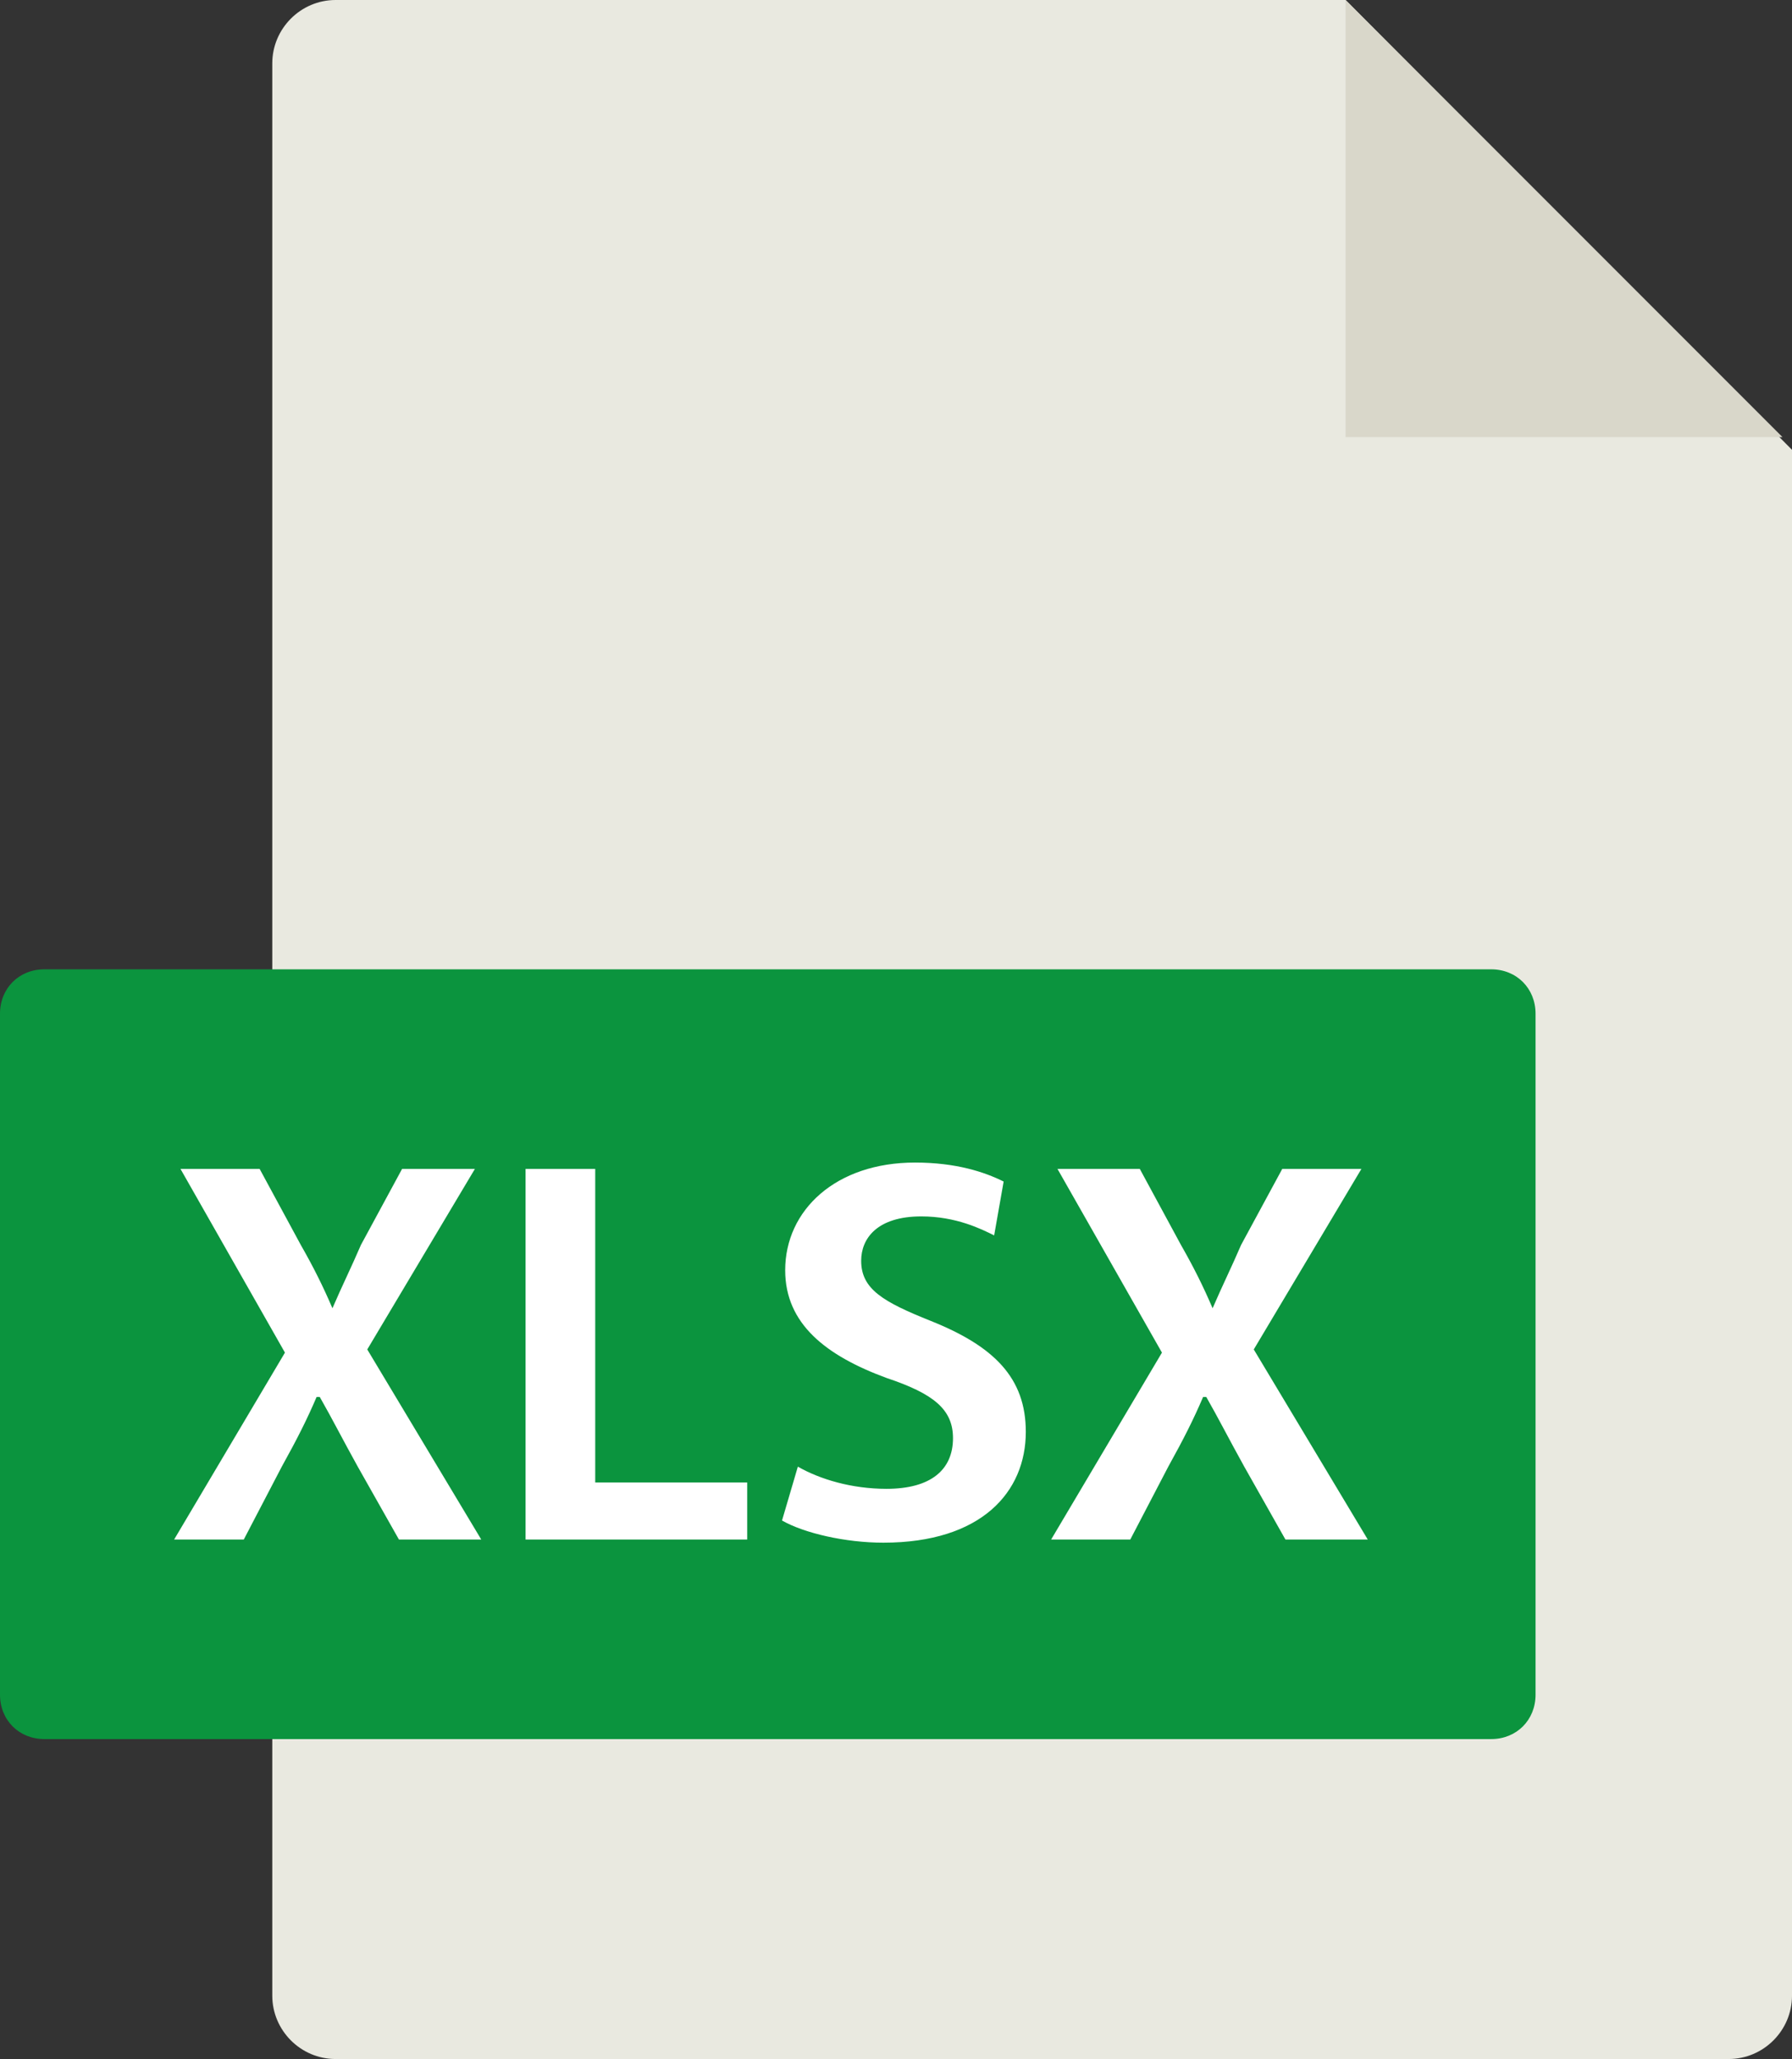
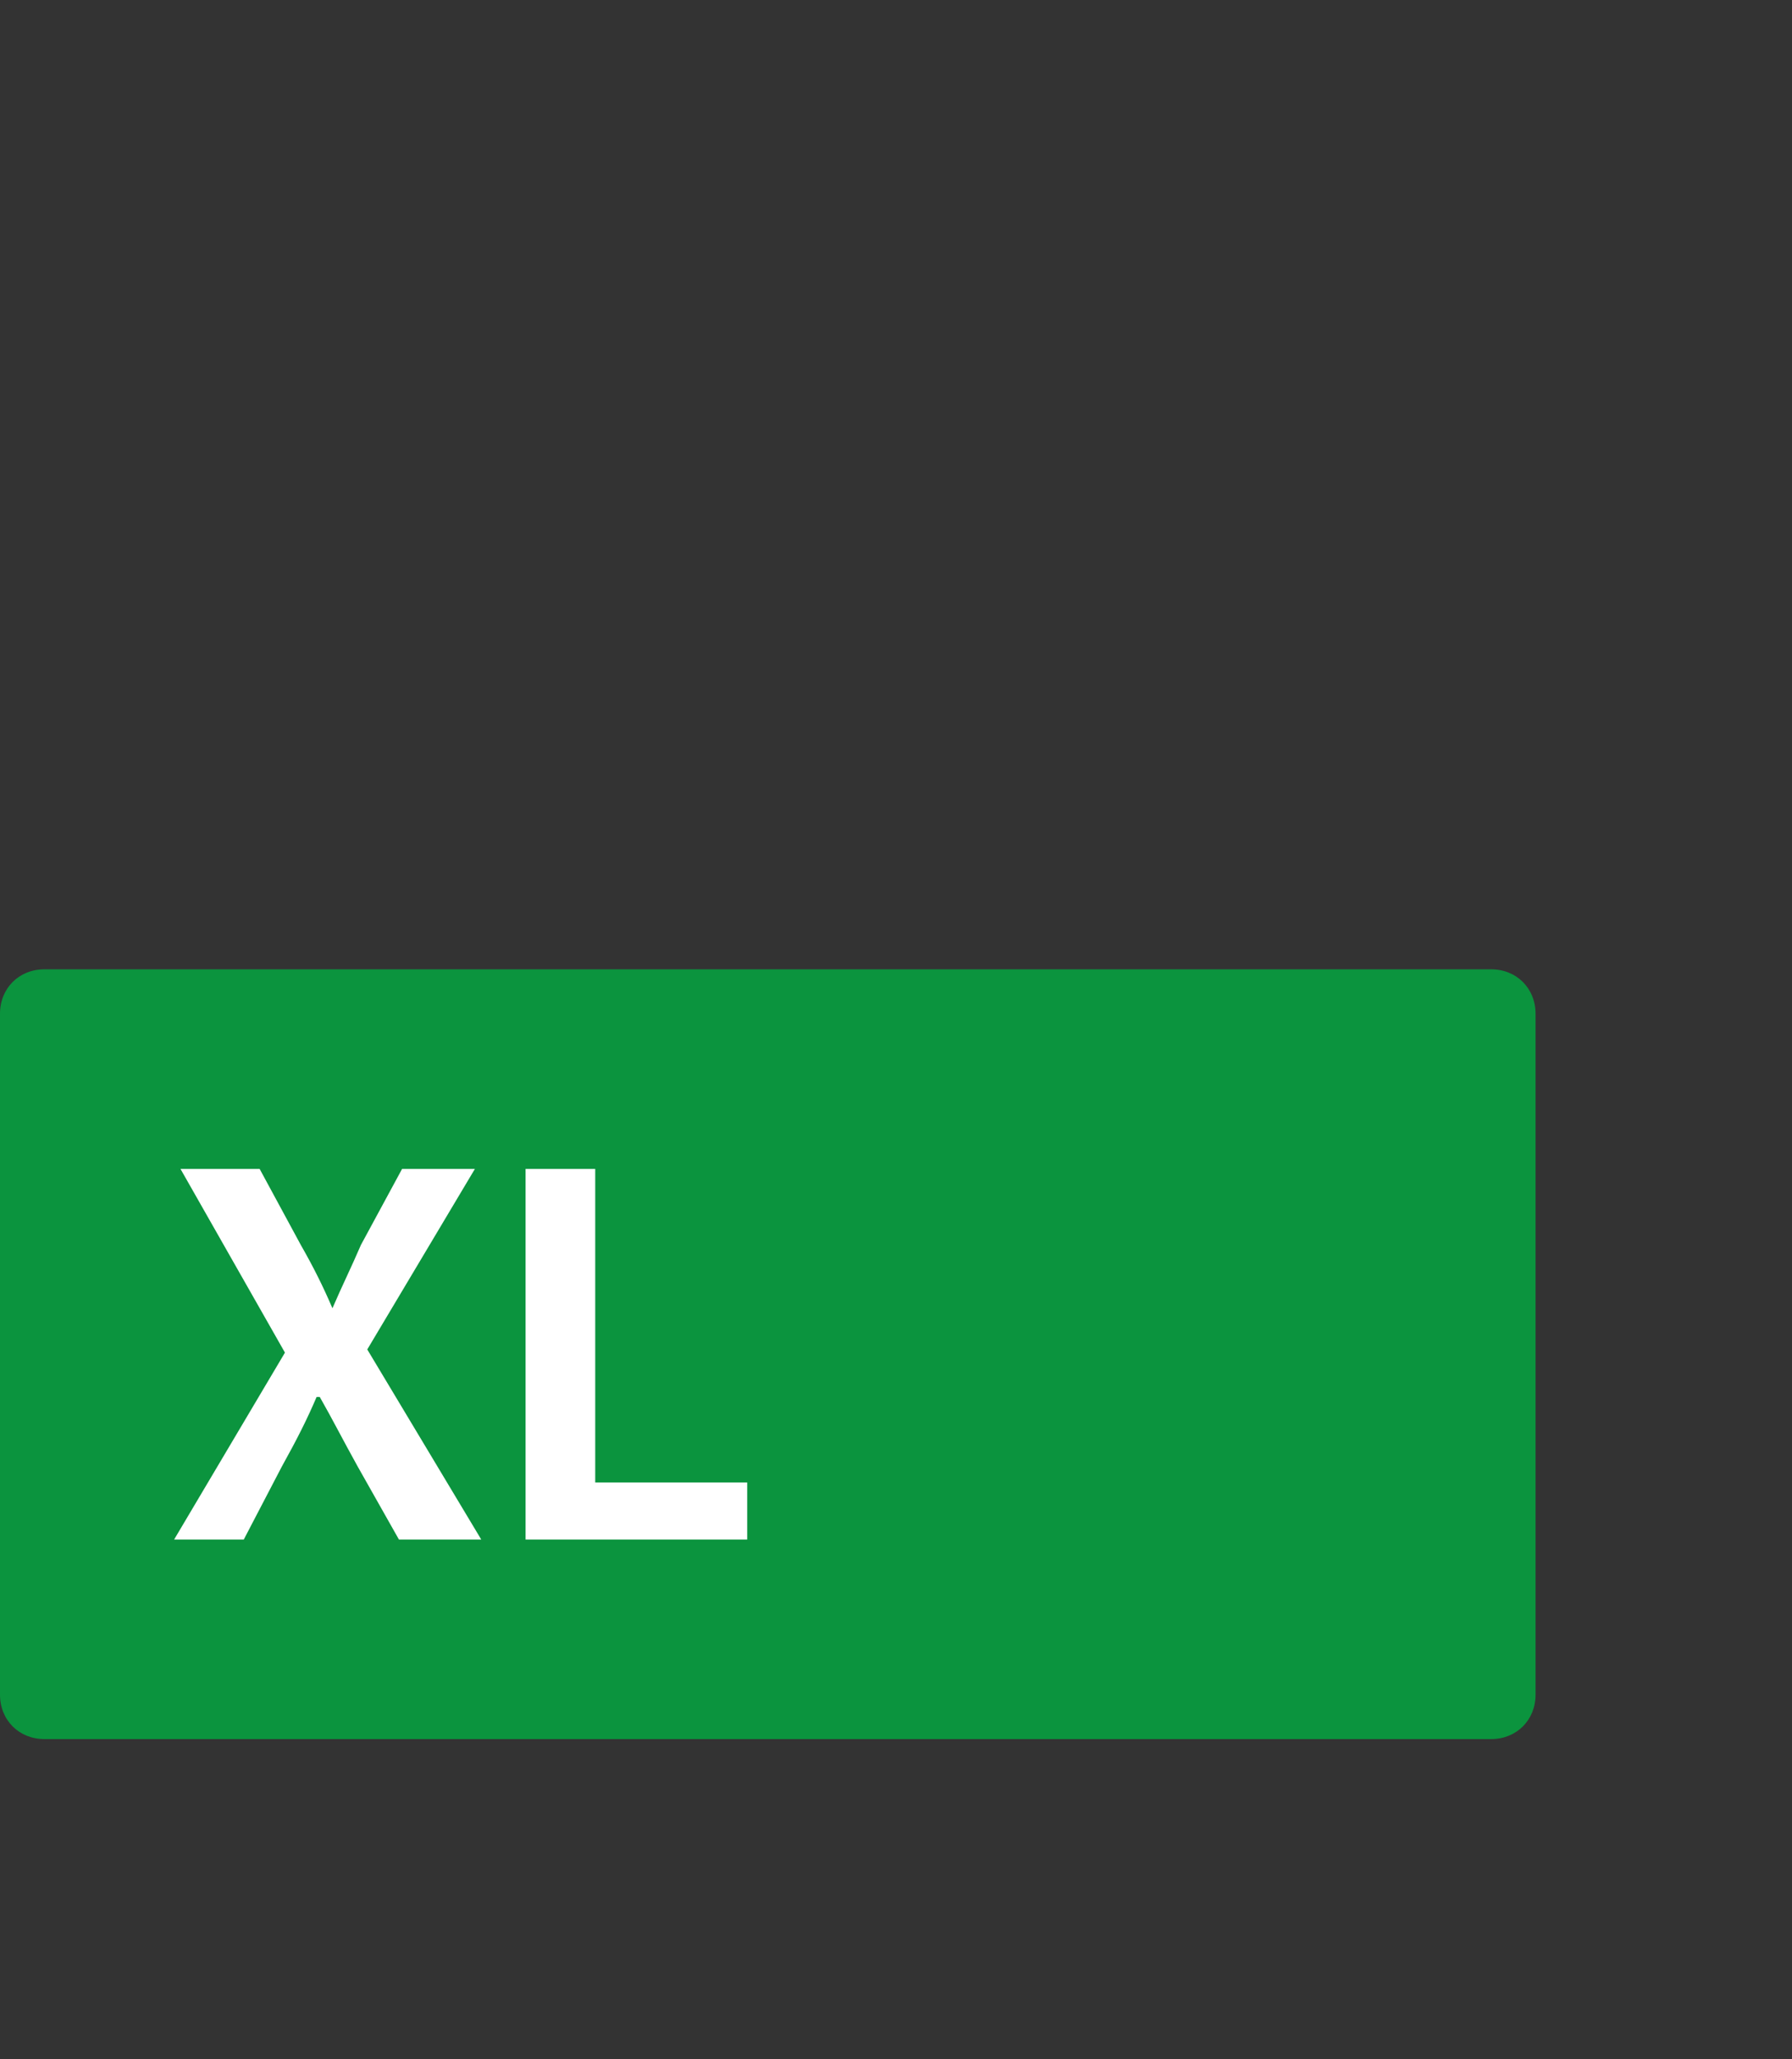
<svg xmlns="http://www.w3.org/2000/svg" version="1.1" id="Слой_1" x="0px" y="0px" viewBox="0 0 56.6 65" style="enable-background:new 0 0 56.6 65;" xml:space="preserve">
  <rect x="0" y="0" width="56.6" height="65" fill="#333333" stroke="none" />
  <style type="text/css">
	.st0{fill:#E9E9E0;}
	.st1{fill:#D9D7CA;}
	.st2{fill:#0B943E;}
	.st3{fill:#FFFFFF;}
</style>
-   <path class="st0" d="M42.5,0H10.6c-1.1,0-2,0.9-2,2v61c0,1.1,0.9,2,2,2h44c1.1,0,2-0.9,2-2V14.2L42.5,0z" />
-   <path class="st1" d="M45.9,13.8h10.4L42.5,0v13.8H45.9z" />
  <path class="st2" d="M48.5,53.5c0,0.8-0.6,1.4-1.4,1.4H1.4c-0.8,0-1.4-0.6-1.4-1.4V32c0-0.8,0.6-1.4,1.4-1.4h45.7  c0.8,0,1.4,0.6,1.4,1.4V53.5z" />
  <g>
    <path class="st3" d="M12.6,48.6l-1.3-2.3c-0.5-0.9-0.8-1.5-1.2-2.2h-0.1c-0.3,0.7-0.6,1.3-1.1,2.2l-1.2,2.3H5.5l3.5-5.9l-3.3-5.8   h2.5l1.3,2.4c0.4,0.7,0.7,1.3,1,2h0c0.3-0.7,0.6-1.3,0.9-2l1.3-2.4H15l-3.4,5.7l3.6,6H12.6z" />
    <path class="st3" d="M16.7,36.9h2.1v9.9h4.8v1.8h-7V36.9z" />
-     <path class="st3" d="M25.2,46.3c0.7,0.4,1.7,0.7,2.8,0.7c1.4,0,2.1-0.6,2.1-1.6c0-0.9-0.6-1.4-2.1-1.9c-1.9-0.7-3.2-1.7-3.2-3.4   c0-1.9,1.6-3.4,4.1-3.4c1.3,0,2.2,0.3,2.8,0.6L31.4,39c-0.4-0.2-1.2-0.6-2.3-0.6c-1.4,0-1.9,0.7-1.9,1.4c0,0.9,0.7,1.3,2.2,1.9   c2,0.8,3,1.8,3,3.5c0,1.9-1.4,3.5-4.5,3.5c-1.2,0-2.5-0.3-3.2-0.7L25.2,46.3z" />
-     <path class="st3" d="M40.6,48.6l-1.3-2.3c-0.5-0.9-0.8-1.5-1.2-2.2h-0.1c-0.3,0.7-0.6,1.3-1.1,2.2l-1.2,2.3h-2.5l3.5-5.9l-3.3-5.8   H36l1.3,2.4c0.4,0.7,0.7,1.3,1,2h0c0.3-0.7,0.6-1.3,0.9-2l1.3-2.4h2.5l-3.4,5.7l3.6,6H40.6z" />
  </g>
</svg>